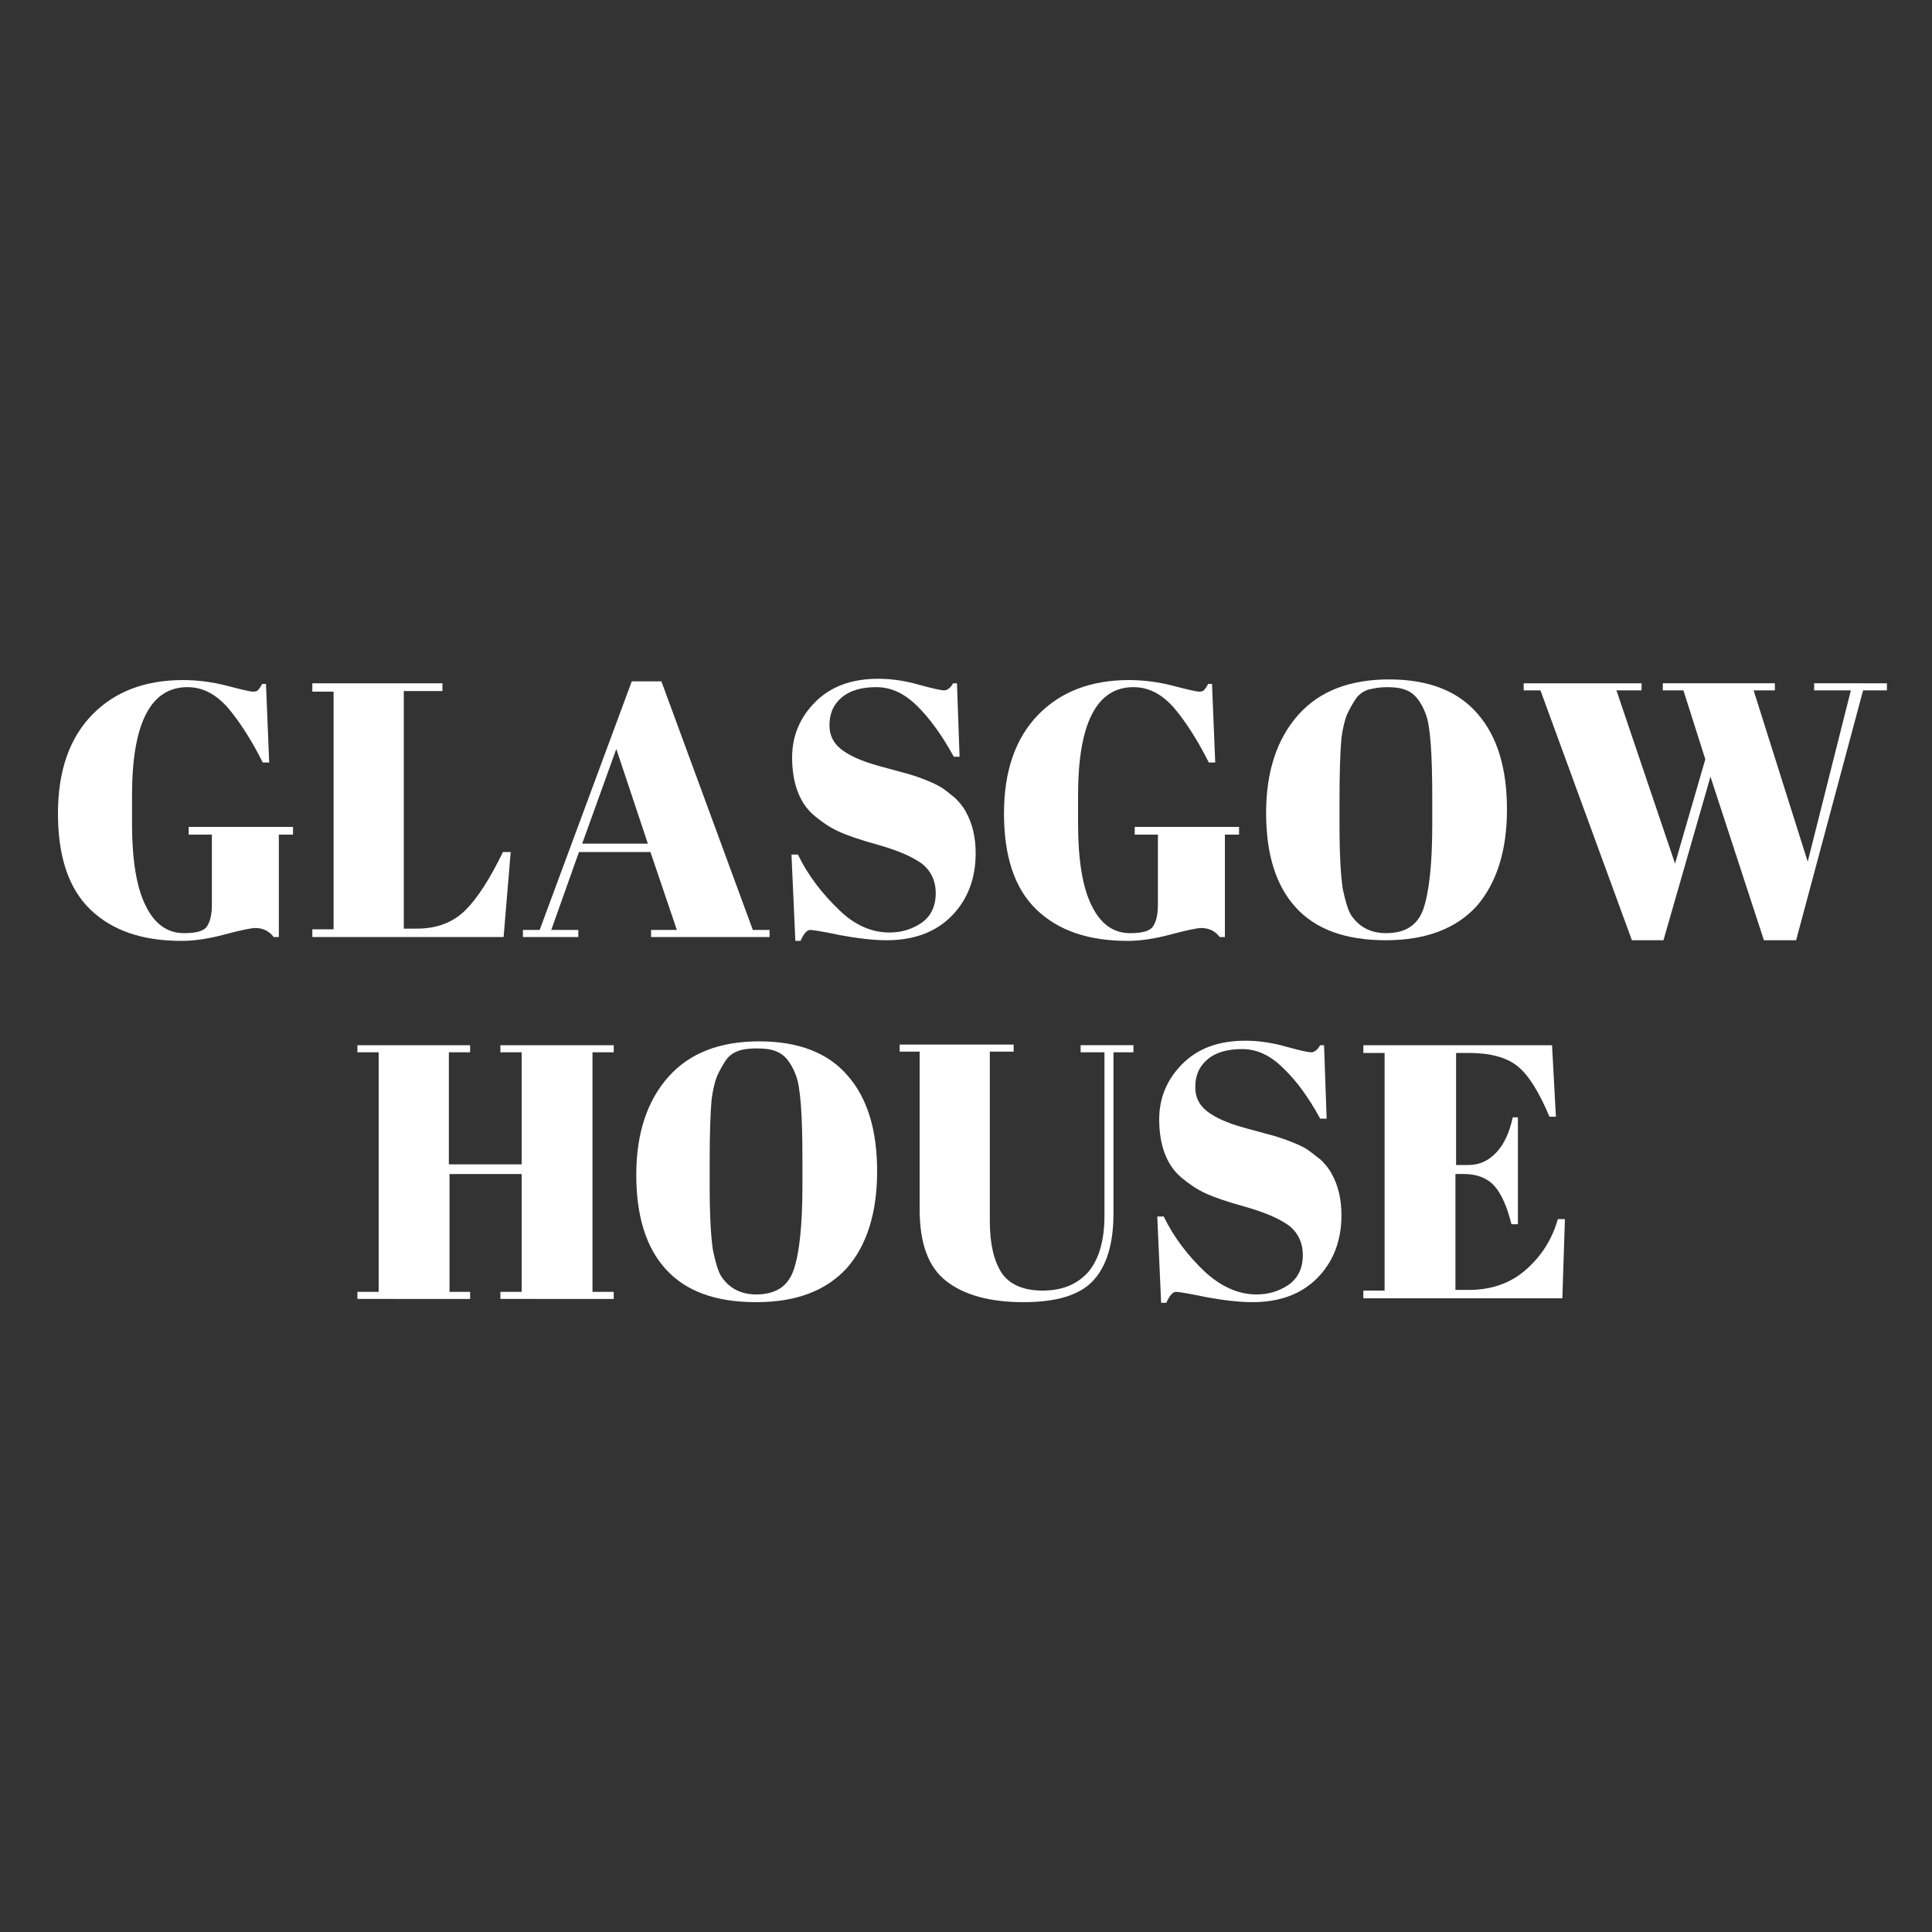
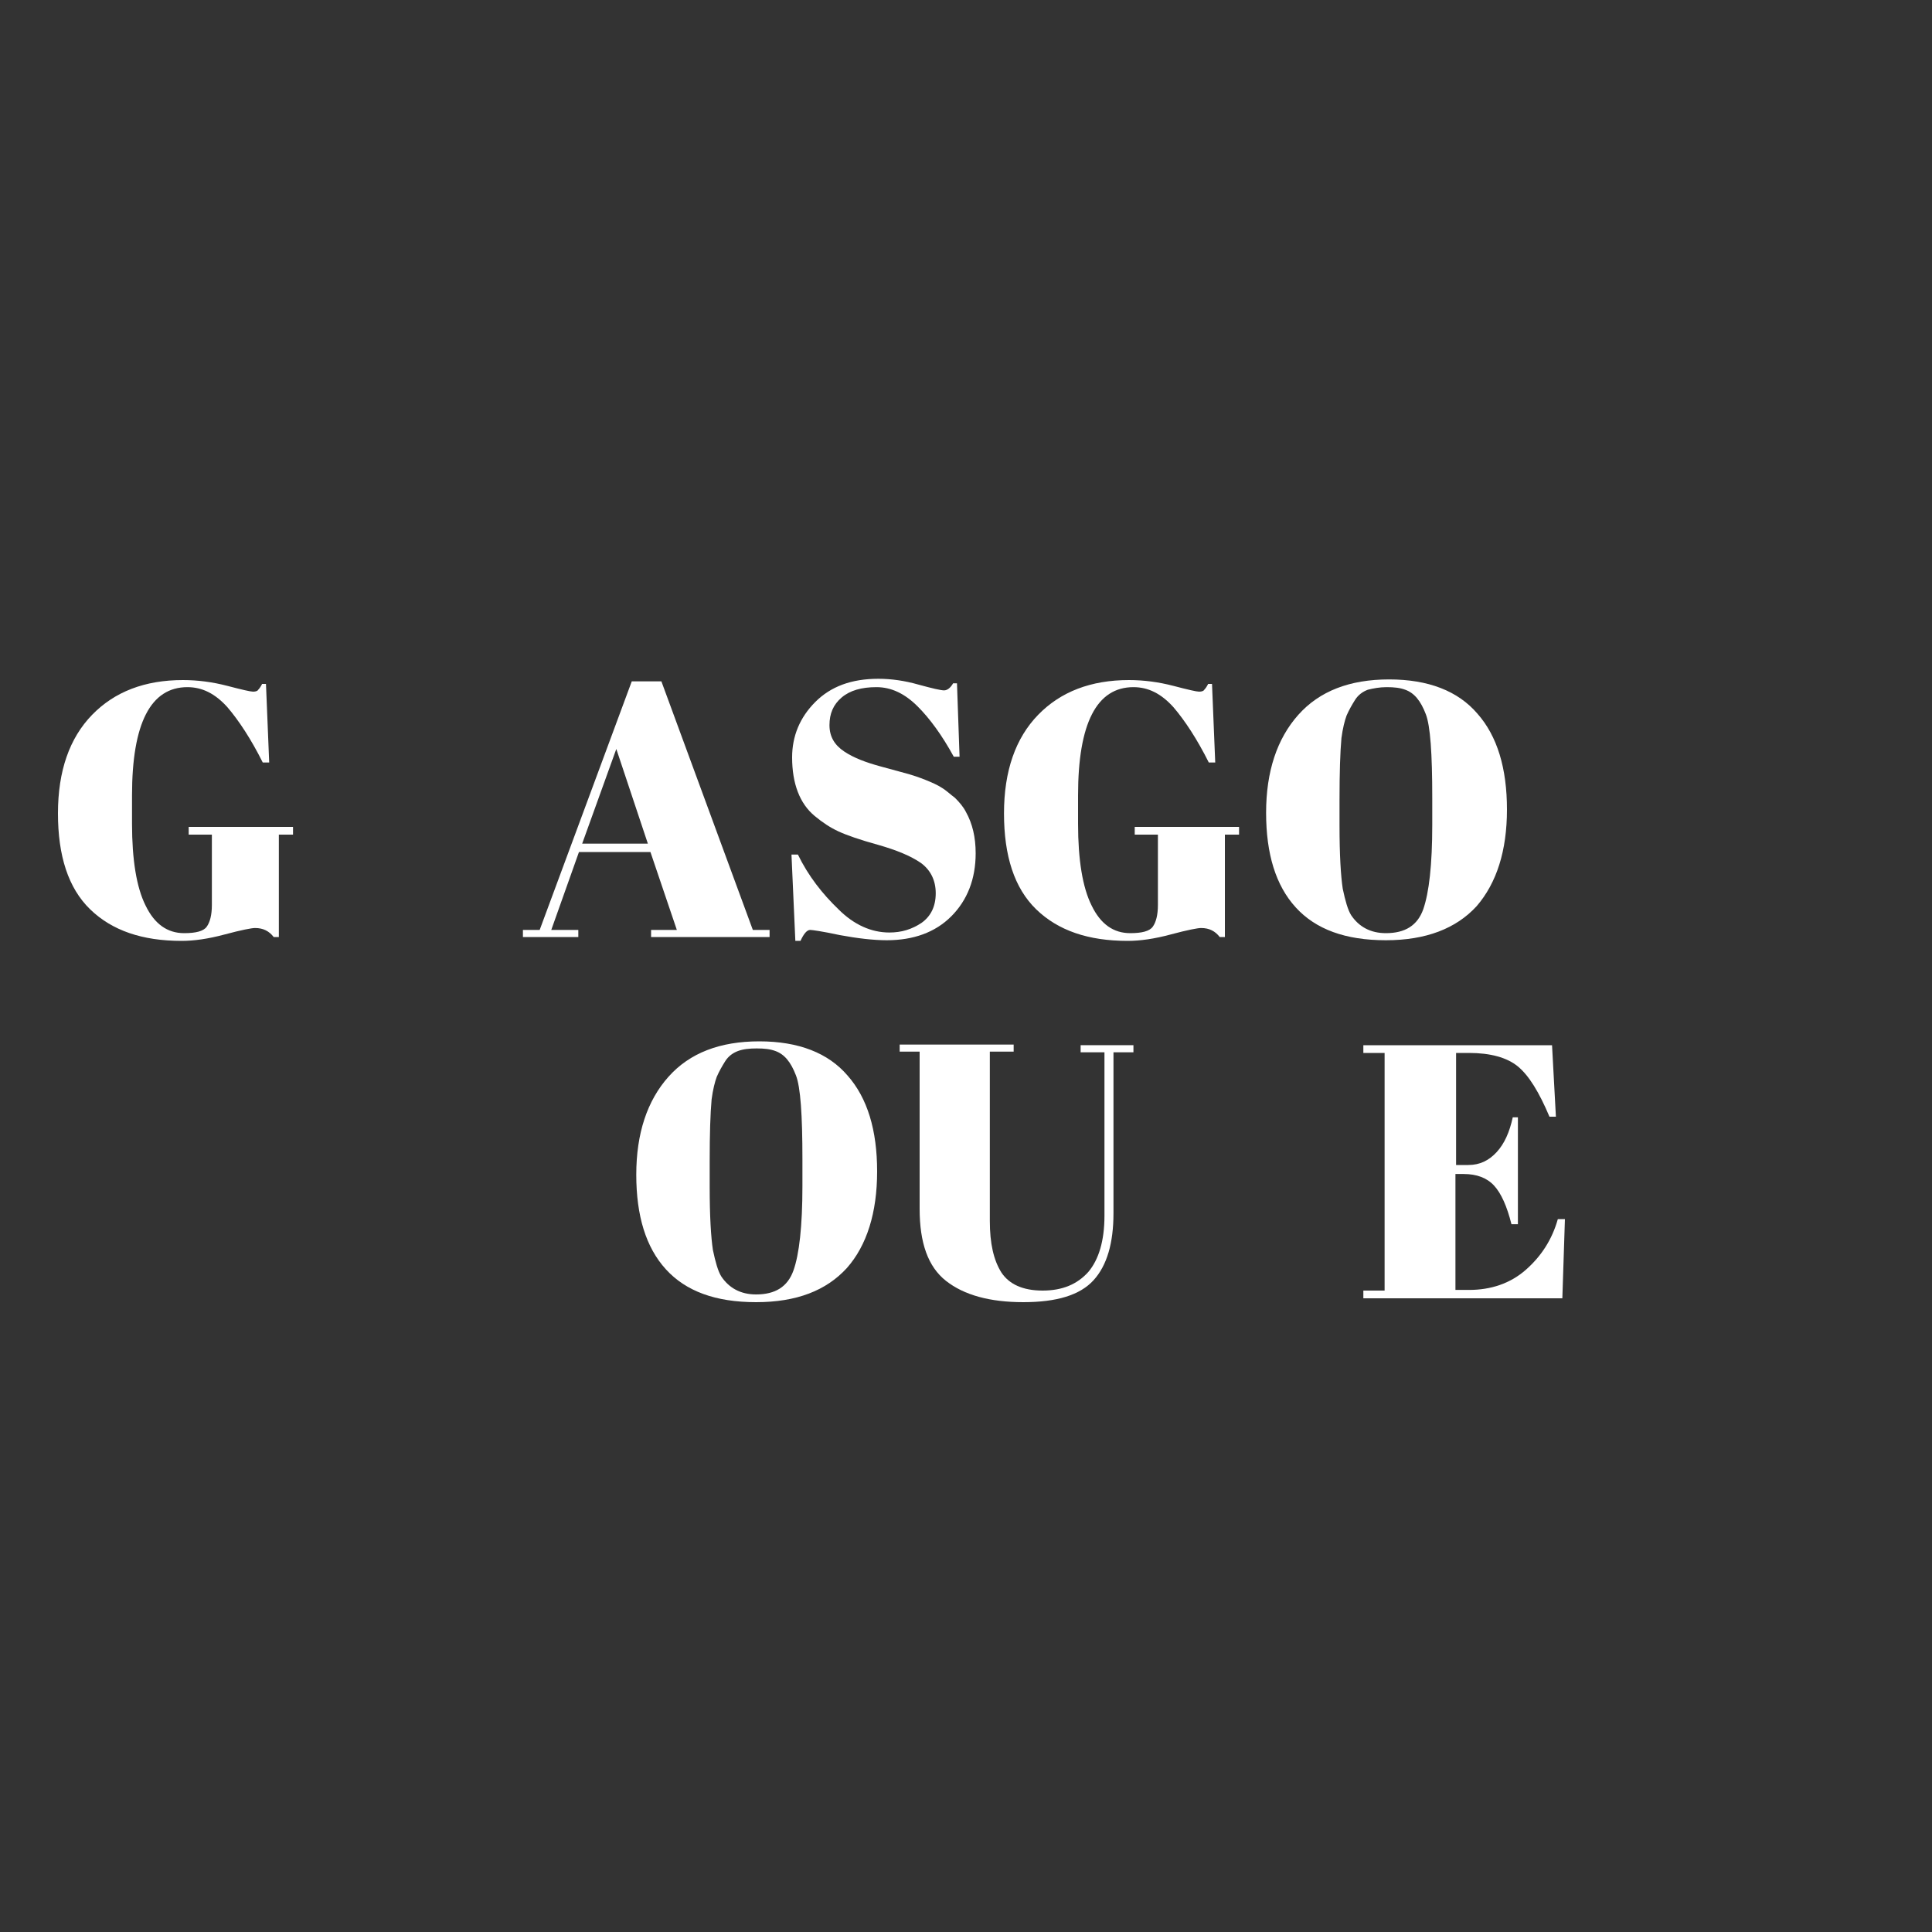
<svg xmlns="http://www.w3.org/2000/svg" version="1.1" id="Layer_1" x="0px" y="0px" viewBox="0 0 300 300" style="enable-background:new 0 0 300 300;" xml:space="preserve">
  <rect x="0" y="0" width="300" height="300" fill="#333333" stroke="none" />
  <style type="text/css">
	.st0{fill:#FFFFFF;}
</style>
  <g>
    <g>
      <path class="st0" d="M28.6,144.9c1.8,0,3-0.3,3.5-1c0.5-0.7,0.8-1.8,0.8-3.4v-10.9h-3.6v-1.2h16.2v1.2h-2.2v15.9h-0.8    c-0.7-0.9-1.6-1.4-2.9-1.4c-0.5,0-2.1,0.3-4.7,1c-2.6,0.7-4.8,1-6.7,1c-6.1,0-10.8-1.6-14.2-4.9c-3.4-3.3-5-8.3-5-14.9    c0-6.6,1.8-11.7,5.3-15.3c3.5-3.6,8.2-5.4,14.1-5.4c2.3,0,4.6,0.3,6.9,0.9c2.3,0.6,3.6,0.9,4,0.9c0.4,0,0.7-0.1,0.8-0.3    c0.2-0.2,0.4-0.5,0.6-0.9h0.6l0.5,12.2h-1c-1.8-3.6-3.7-6.5-5.5-8.6c-1.9-2.1-3.9-3.1-6.2-3.1c-5.7,0-8.6,5.6-8.6,16.8v4.4    c0,5.6,0.7,9.9,2.1,12.7C24,143.5,26,144.9,28.6,144.9z" />
-       <path class="st0" d="M48.5,106.1h20.2v1.2h-6v36.9h2c3.2,0,5.7-1,7.6-2.9c1.9-1.9,3.8-4.9,5.8-9h1.2l-1.1,13.2H48.5v-1.2h3.3    v-36.9h-3.3V106.1z" />
      <path class="st0" d="M105.1,144.4l-4.1-12.1H89.9l-4.3,12.1h4.2v1.1h-8.6v-1.1h2.6l14.3-38.6h4.6l14.2,38.6h2.6v1.1h-18.4v-1.1    H105.1z M95.7,116.3L90.4,131h10.2L95.7,116.3z" />
      <path class="st0" d="M138.1,144.8c1.9,0,3.5-0.5,5-1.5c1.4-1,2.2-2.5,2.2-4.6c0-2-0.8-3.6-2.3-4.7c-1.6-1.1-3.8-2-6.6-2.8    c-2.9-0.8-4.9-1.5-6.2-2.1c-1.3-0.6-2.5-1.4-3.7-2.4c-2.3-1.9-3.5-5-3.5-9.1c0-3.3,1.2-6.2,3.6-8.6c2.4-2.4,5.6-3.6,9.8-3.6    c2,0,4.1,0.3,6.2,0.9c2.2,0.6,3.5,0.9,4,0.9c0.5,0,1-0.4,1.4-1.1h0.6l0.4,11.4h-0.9c-1.8-3.3-3.7-5.9-5.6-7.8c-2-2-4.1-3-6.4-3    c-2.3,0-4.1,0.5-5.4,1.6c-1.3,1.1-1.9,2.5-1.9,4.3c0,1.8,0.8,3.1,2.3,4.1c1.5,1,3.4,1.7,5.6,2.3c2.2,0.6,3.7,1,4.4,1.2    c0.7,0.2,1.6,0.5,2.6,0.9c1,0.4,1.9,0.8,2.5,1.2c0.7,0.4,1.3,1,2.1,1.6c0.7,0.7,1.3,1.4,1.7,2.2c1,1.8,1.5,3.9,1.5,6.4    c0,4-1.3,7.3-3.8,9.8c-2.5,2.5-5.9,3.7-10,3.7c-2.1,0-4.6-0.3-7.3-0.8c-2.8-0.6-4.3-0.8-4.6-0.8c-0.5,0-1,0.6-1.5,1.7h-0.8    l-0.6-13.4h1c1.6,3.3,3.8,6.1,6.3,8.5C132.6,143.6,135.3,144.8,138.1,144.8z" />
      <path class="st0" d="M175.5,144.9c1.8,0,3-0.3,3.5-1c0.5-0.7,0.8-1.8,0.8-3.4v-10.9h-3.6v-1.2h16.2v1.2h-2.2v15.9h-0.8    c-0.7-0.9-1.6-1.4-2.9-1.4c-0.5,0-2.1,0.3-4.7,1c-2.6,0.7-4.8,1-6.7,1c-6.1,0-10.8-1.6-14.2-4.9c-3.4-3.3-5-8.3-5-14.9    c0-6.6,1.8-11.7,5.3-15.3s8.2-5.4,14.1-5.4c2.3,0,4.6,0.3,6.9,0.9c2.3,0.6,3.6,0.9,4,0.9s0.7-0.1,0.8-0.3c0.2-0.2,0.4-0.5,0.6-0.9    h0.6l0.5,12.2h-1c-1.8-3.6-3.7-6.5-5.5-8.6c-1.9-2.1-3.9-3.1-6.2-3.1c-5.7,0-8.6,5.6-8.6,16.8v4.4c0,5.6,0.7,9.9,2.1,12.7    C170.9,143.5,172.9,144.9,175.5,144.9z" />
      <path class="st0" d="M215.2,146c-6.3,0-10.9-1.7-14-5.1c-3.1-3.4-4.6-8.3-4.6-14.7c0-6.4,1.7-11.5,5-15.2c3.3-3.7,8-5.5,14.1-5.5    c6.1,0,10.7,1.8,13.7,5.3c3.1,3.5,4.6,8.5,4.6,14.9c0,6.4-1.6,11.4-4.7,15C226.1,144.2,221.4,146,215.2,146z M222.4,128.1v-4.2    c0-6.9-0.3-11.2-1-13c-0.8-2.1-1.8-3.3-3.2-3.8c-0.8-0.3-1.7-0.4-2.9-0.4c-1.1,0-2.1,0.2-2.9,0.4c-0.8,0.3-1.5,0.8-2,1.6    c-0.5,0.8-0.9,1.5-1.3,2.4c-0.3,0.8-0.6,2-0.8,3.5c-0.2,2.2-0.3,5.4-0.3,9.6v4c0,4.6,0.2,7.8,0.5,9.8c0.4,1.9,0.8,3.3,1.3,4.1    c1.2,1.8,3,2.8,5.4,2.8c3,0,4.9-1.2,5.8-3.7C221.9,138.6,222.4,134.3,222.4,128.1z" />
-       <path class="st0" d="M260.1,134.1l4.7-16.2l-3.4-10.7h-3.2v-1.1h17.4v1.1h-3.3l8.4,26.6l6.7-26.6h-5.7v-1.1H293v1.1h-3.7    L278.9,146h-5l-8.3-25.4l-7.3,25.4h-4.9l-14.2-38.8h-2.6v-1.1h18.3v1.1h-3.9L260.1,134.1z" />
    </g>
    <g>
      <g>
-         <path class="st0" d="M55.5,162.3H73v1.1h-3.3v17.4H81v-17.4h-3.3v-1.1h17.6v1.1h-3.3v37.2h3.3v1.1H77.7v-1.1H81v-18.3H69.8v18.3     H73v1.1H55.5v-1.1h3.3v-37.2h-3.3V162.3z" />
        <path class="st0" d="M117.4,202.2c-6.3,0-10.9-1.7-14-5.1c-3.1-3.4-4.6-8.3-4.6-14.7c0-6.4,1.7-11.5,5-15.2     c3.3-3.7,8-5.5,14.1-5.5s10.7,1.8,13.7,5.3c3.1,3.5,4.6,8.5,4.6,14.9c0,6.4-1.6,11.5-4.7,15C128.3,200.4,123.7,202.2,117.4,202.2     z M124.6,184.2v-4.2c0-6.9-0.3-11.2-1-13c-0.8-2.1-1.8-3.3-3.2-3.8c-0.8-0.3-1.7-0.4-2.9-0.4c-1.1,0-2.1,0.1-2.9,0.4     c-0.8,0.3-1.5,0.8-2,1.6c-0.5,0.8-0.9,1.5-1.3,2.4c-0.3,0.8-0.6,2-0.8,3.5c-0.2,2.2-0.3,5.4-0.3,9.6v4c0,4.6,0.2,7.8,0.5,9.8     c0.4,1.9,0.8,3.3,1.3,4.1c1.2,1.8,3,2.8,5.4,2.8c3,0,4.9-1.2,5.8-3.7C124.1,194.8,124.6,190.4,124.6,184.2z" />
        <path class="st0" d="M155.5,197.6c1.2,1.8,3.3,2.8,6.4,2.8s5.4-1,7.1-2.9c1.6-1.9,2.5-4.8,2.5-8.7v-25.4h-3.7v-1.1h8.2v1.1h-3.1     v25c0,4.6-1,8.1-3.1,10.4c-2.1,2.3-5.7,3.4-10.9,3.4c-5.2,0-9.2-1.1-12-3.3c-2.8-2.2-4.1-5.9-4.1-11.2v-24.4h-3.1v-1.1h17.7v1.1     h-3.7v26.3C153.7,193.1,154.3,195.7,155.5,197.6z" />
-         <path class="st0" d="M195.1,201c1.9,0,3.5-0.5,5-1.5c1.4-1,2.2-2.5,2.2-4.6c0-2-0.8-3.6-2.3-4.7c-1.6-1.1-3.8-2-6.6-2.8     c-2.9-0.8-4.9-1.5-6.2-2.1s-2.5-1.4-3.7-2.4c-2.3-1.9-3.5-5-3.5-9.1c0-3.3,1.2-6.2,3.6-8.6c2.4-2.4,5.6-3.6,9.8-3.6     c2,0,4.1,0.3,6.2,0.9c2.2,0.6,3.5,0.9,4,0.9c0.5,0,1-0.4,1.4-1.1h0.6l0.4,11.4H205c-1.8-3.3-3.7-5.9-5.7-7.8c-2-2-4.1-3-6.4-3     s-4.1,0.5-5.4,1.6s-1.9,2.5-1.9,4.3c0,1.8,0.8,3.1,2.3,4.1c1.5,1,3.4,1.7,5.6,2.3c2.2,0.6,3.7,1,4.4,1.2c0.7,0.2,1.6,0.5,2.6,0.9     c1,0.4,1.9,0.8,2.5,1.2s1.3,1,2.1,1.6c0.7,0.7,1.3,1.4,1.7,2.2c1,1.8,1.5,3.9,1.5,6.4c0,4-1.3,7.3-3.8,9.8     c-2.5,2.5-5.9,3.7-10,3.7c-2.1,0-4.6-0.3-7.3-0.8c-2.8-0.6-4.3-0.8-4.6-0.8c-0.5,0-1,0.6-1.5,1.7h-0.8l-0.6-13.4h1     c1.6,3.3,3.8,6.1,6.3,8.5C189.6,199.8,192.3,201,195.1,201z" />
        <path class="st0" d="M211.8,162.3H241l0.6,11.1h-1c-1.6-3.8-3.2-6.4-4.9-7.8c-1.7-1.4-4.3-2.1-7.6-2.1h-2v17.4h1.9     c1.8,0,3.2-0.7,4.4-2c1.2-1.3,2-3.1,2.5-5.4h0.8v16.6h-1c-0.7-2.8-1.6-4.8-2.7-6c-1.1-1.2-2.7-1.8-4.7-1.8h-1.3v18h2.1     c3.4,0,6.4-1,8.8-3.1c2.4-2.1,4.1-4.7,5-7.9h1.1l-0.4,12.3h-30.9v-1.2h3.3v-36.9h-3.3V162.3z" />
      </g>
    </g>
  </g>
</svg>